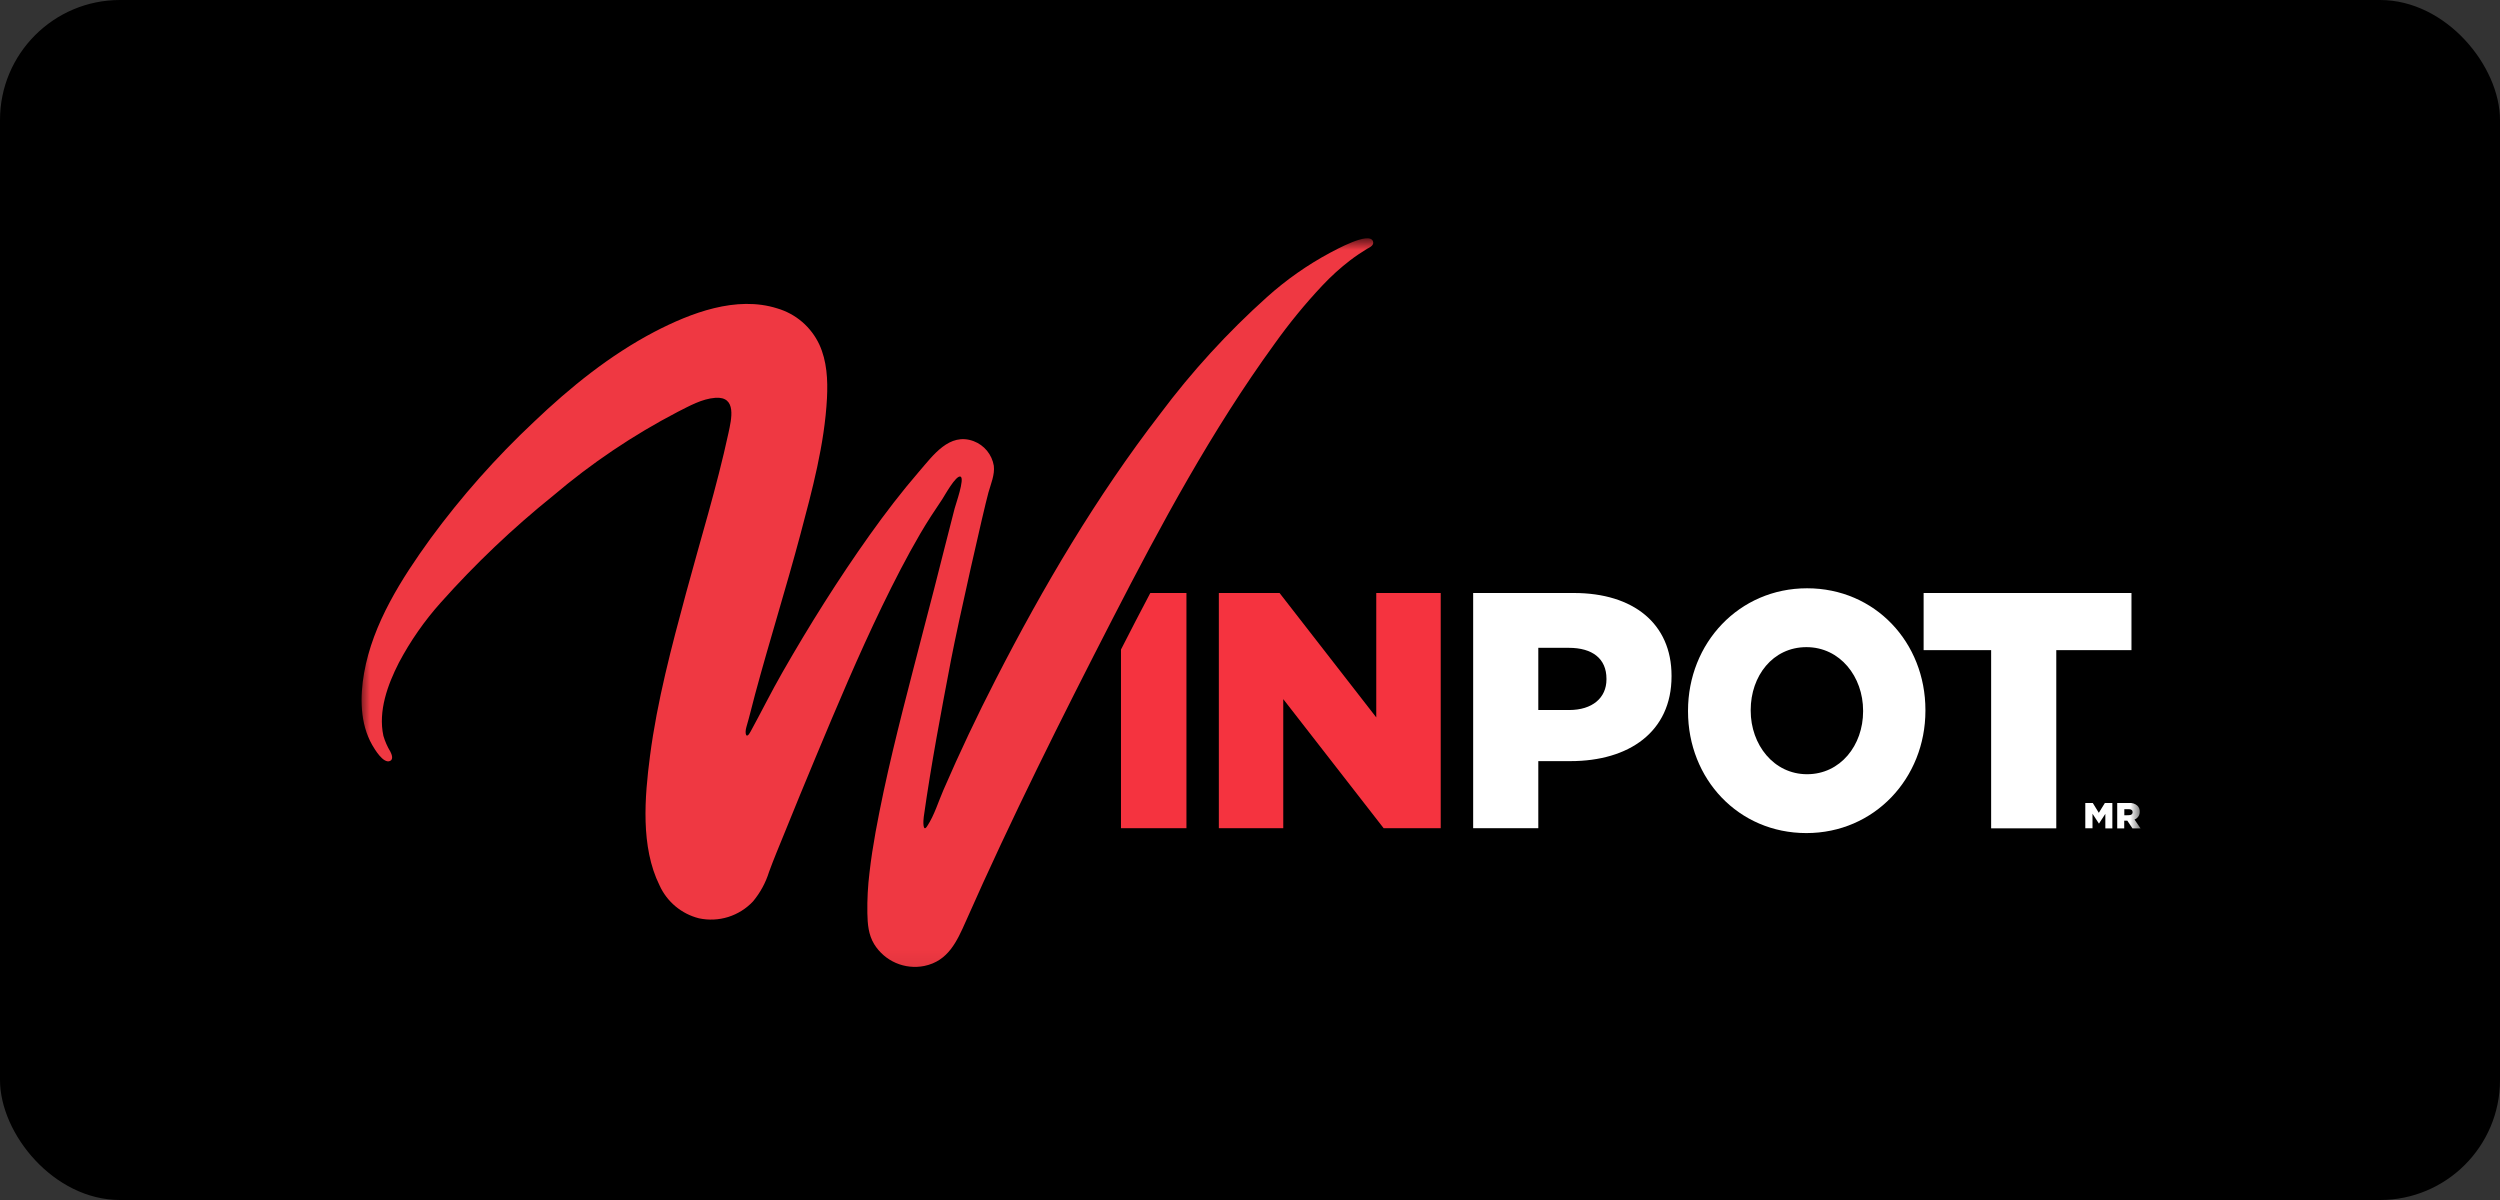
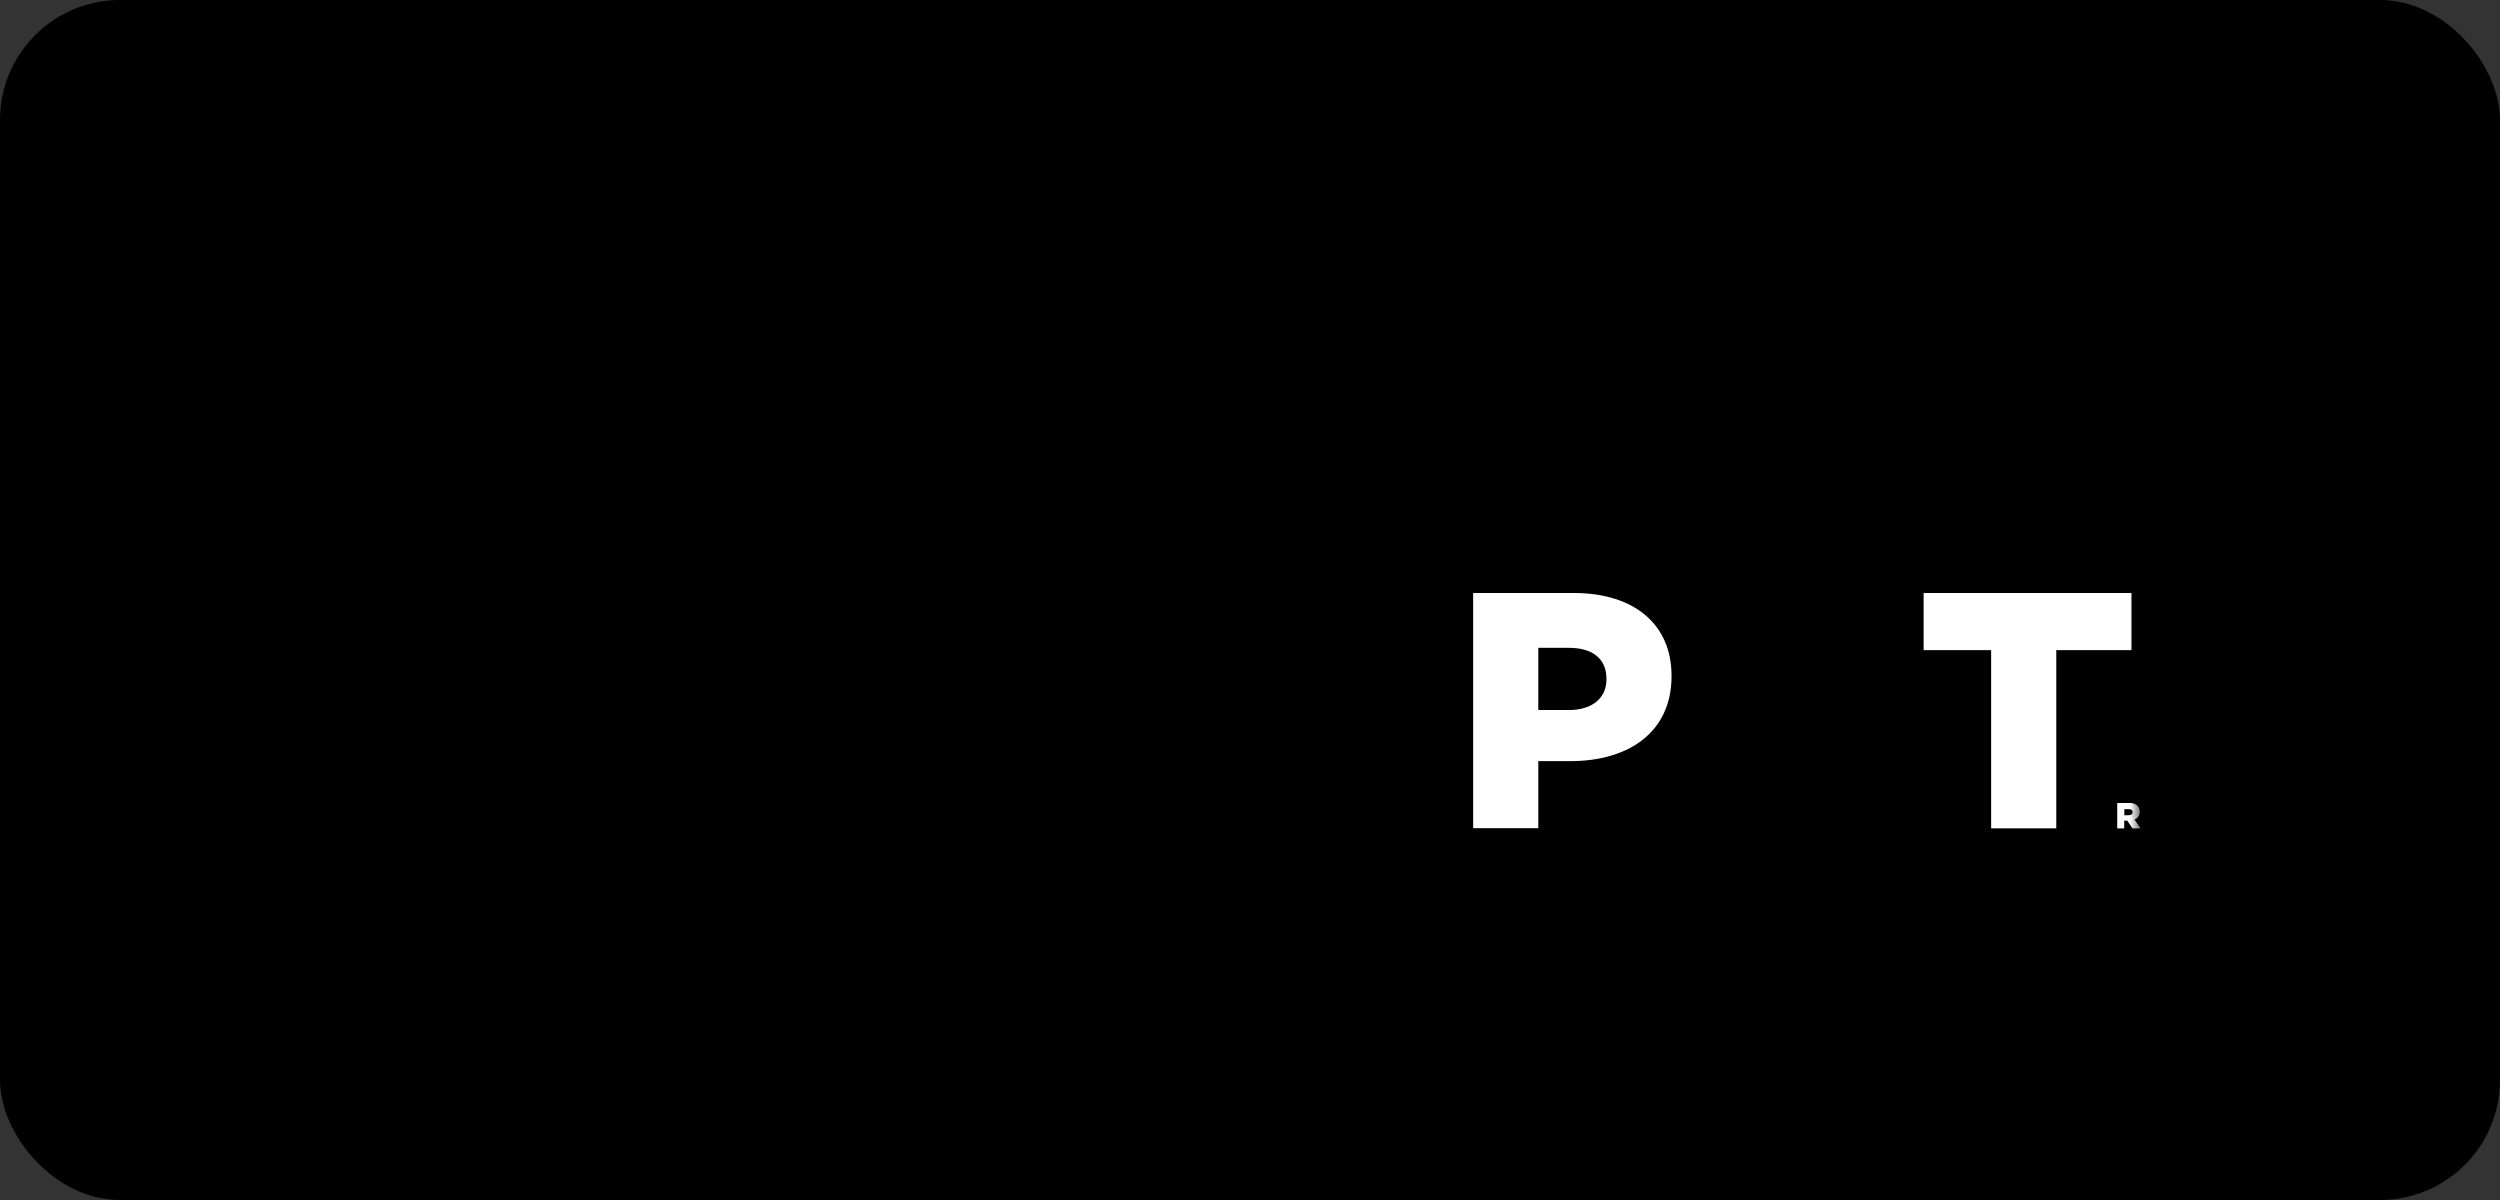
<svg xmlns="http://www.w3.org/2000/svg" width="125" height="60" viewBox="0 0 125 60" fill="none">
  <rect x="0" y="0" width="125" height="60" fill="#333333" stroke="none" />
  <rect width="125" height="60" rx="6" fill="black" />
  <mask id="mask0_2023_1356" style="mask-type:luminance" maskUnits="userSpaceOnUse" x="18" y="12" width="89" height="37">
    <path d="M107 12H18V48.933H107V12Z" fill="white" />
  </mask>
  <g mask="url(#mask0_2023_1356)">
-     <path d="M60.942 29.65H63.978L68.813 35.87V29.65H72.036V41.41H69.182L64.163 34.956V41.41H60.942V29.65Z" fill="#F5333F" />
    <path d="M73.658 29.65H78.695C81.665 29.65 83.577 31.18 83.577 33.786V33.818C83.577 36.593 81.447 38.056 78.527 38.056H76.915V41.41H73.658V29.65ZM78.458 35.501C79.617 35.501 80.323 34.894 80.323 33.971V33.937C80.323 32.929 79.617 32.391 78.442 32.391H76.915V35.501H78.458Z" fill="white" />
-     <path d="M84.401 35.567V35.535C84.401 32.154 86.952 29.414 90.353 29.414C93.754 29.414 96.271 32.122 96.271 35.501V35.535C96.271 38.914 93.719 41.654 90.319 41.654C86.918 41.654 84.401 38.948 84.401 35.567ZM93.155 35.567V35.535C93.155 33.836 92.005 32.357 90.321 32.357C88.637 32.357 87.535 33.802 87.535 35.501V35.535C87.535 37.231 88.684 38.711 90.353 38.711C92.021 38.711 93.155 37.265 93.155 35.567Z" fill="white" />
    <path d="M96.181 29.65V32.507H99.557V41.417H102.814V32.507H106.575V29.65H96.181Z" fill="white" />
-     <path d="M104.265 40.149H104.639L104.941 40.641L105.244 40.149H105.618V41.421H105.267V40.692L104.948 41.182L104.625 40.687V41.414H104.265V40.149Z" fill="white" />
    <path d="M105.861 40.149H106.462C106.536 40.143 106.611 40.152 106.682 40.176C106.753 40.2 106.818 40.238 106.873 40.288C106.912 40.327 106.942 40.373 106.962 40.425C106.982 40.476 106.99 40.53 106.987 40.585C106.99 40.669 106.967 40.753 106.919 40.823C106.872 40.893 106.805 40.947 106.726 40.977L107.028 41.419H106.623L106.366 41.034H106.211V41.419H105.861V40.149ZM106.443 40.76C106.564 40.76 106.632 40.703 106.632 40.61C106.632 40.51 106.562 40.459 106.443 40.459H106.216V40.765L106.443 40.76Z" fill="white" />
-     <path d="M57.515 29.65C57.019 30.59 56.53 31.532 56.049 32.477V41.41H59.322V29.65H57.515Z" fill="#F5333F" />
-     <path d="M68.645 12.055C68.44 11.565 66.756 12.511 66.503 12.639C65.368 13.248 64.309 13.991 63.351 14.852C61.381 16.619 59.591 18.576 58.006 20.696C54.819 24.831 52.167 29.332 49.789 33.967C48.853 35.79 47.988 37.614 47.173 39.497C46.919 40.081 46.718 40.761 46.365 41.298C46.138 41.663 46.156 41.057 46.188 40.843C46.559 38.212 47.055 35.599 47.554 32.982C47.922 31.064 49.183 25.492 49.422 24.624C49.541 24.2 49.746 23.735 49.691 23.288C49.645 23.013 49.528 22.755 49.352 22.539C49.175 22.323 48.945 22.158 48.685 22.059C47.467 21.603 46.648 22.779 45.953 23.579C45.077 24.594 44.262 25.659 43.484 26.751C41.913 28.96 40.468 31.263 39.123 33.615C38.563 34.591 38.066 35.599 37.529 36.579C37.302 37.008 37.227 36.661 37.32 36.351C37.479 35.811 37.609 35.259 37.755 34.712C38.474 32.042 39.305 29.405 40.017 26.733C40.607 24.519 41.23 22.207 41.349 19.907C41.394 18.995 41.349 18.055 40.964 17.221C40.761 16.789 40.469 16.405 40.107 16.094C39.745 15.784 39.321 15.554 38.863 15.42C36.814 14.77 34.538 15.648 32.729 16.587C30.493 17.759 28.513 19.36 26.692 21.097C24.797 22.876 23.069 24.826 21.53 26.922C20.08 28.928 18.639 31.176 18.204 33.654C17.997 34.835 17.997 36.178 18.609 37.247C18.723 37.443 19.165 38.203 19.504 38.047C19.684 37.963 19.584 37.71 19.517 37.58C19.367 37.333 19.25 37.067 19.169 36.789C18.903 35.544 19.383 34.238 19.941 33.141C20.517 32.052 21.224 31.037 22.046 30.12C23.767 28.19 25.643 26.406 27.657 24.786C29.57 23.16 31.658 21.755 33.883 20.595C34.468 20.301 35.098 19.939 35.765 19.891C36.855 19.811 36.571 20.96 36.421 21.66C35.838 24.357 35.016 27.004 34.299 29.667C33.582 32.33 32.856 35.052 32.499 37.806C32.233 39.858 32.023 42.343 32.977 44.269C33.161 44.674 33.433 45.032 33.774 45.317C34.115 45.602 34.515 45.806 34.946 45.915C35.431 46.02 35.936 45.997 36.41 45.849C36.884 45.7 37.312 45.432 37.652 45.069C38.013 44.635 38.285 44.134 38.453 43.594C38.681 42.965 38.945 42.343 39.198 41.718C39.721 40.423 40.252 39.131 40.791 37.842C41.849 35.307 42.915 32.772 44.112 30.298C44.706 29.074 45.328 27.857 46.015 26.68C46.359 26.092 46.732 25.522 47.114 24.959C47.221 24.799 47.797 23.744 48.025 23.83C48.252 23.917 47.777 25.237 47.731 25.426L47.224 27.41C46.875 28.778 46.541 30.123 46.179 31.477C45.487 34.16 44.763 36.85 44.178 39.586C43.898 40.922 43.629 42.272 43.475 43.629C43.392 44.302 43.357 44.98 43.368 45.658C43.379 46.207 43.42 46.734 43.711 47.212C43.969 47.627 44.346 47.953 44.794 48.147C45.241 48.341 45.737 48.394 46.215 48.298C47.413 48.051 47.849 47.064 48.298 46.052C50.558 40.936 53.064 35.929 55.62 30.957C58.054 26.224 60.592 21.512 63.724 17.198C64.454 16.173 65.252 15.198 66.114 14.28C66.547 13.818 67.018 13.391 67.521 13.006C67.787 12.803 68.067 12.618 68.351 12.443C68.49 12.365 68.729 12.26 68.645 12.055Z" fill="#EF3842" />
  </g>
</svg>